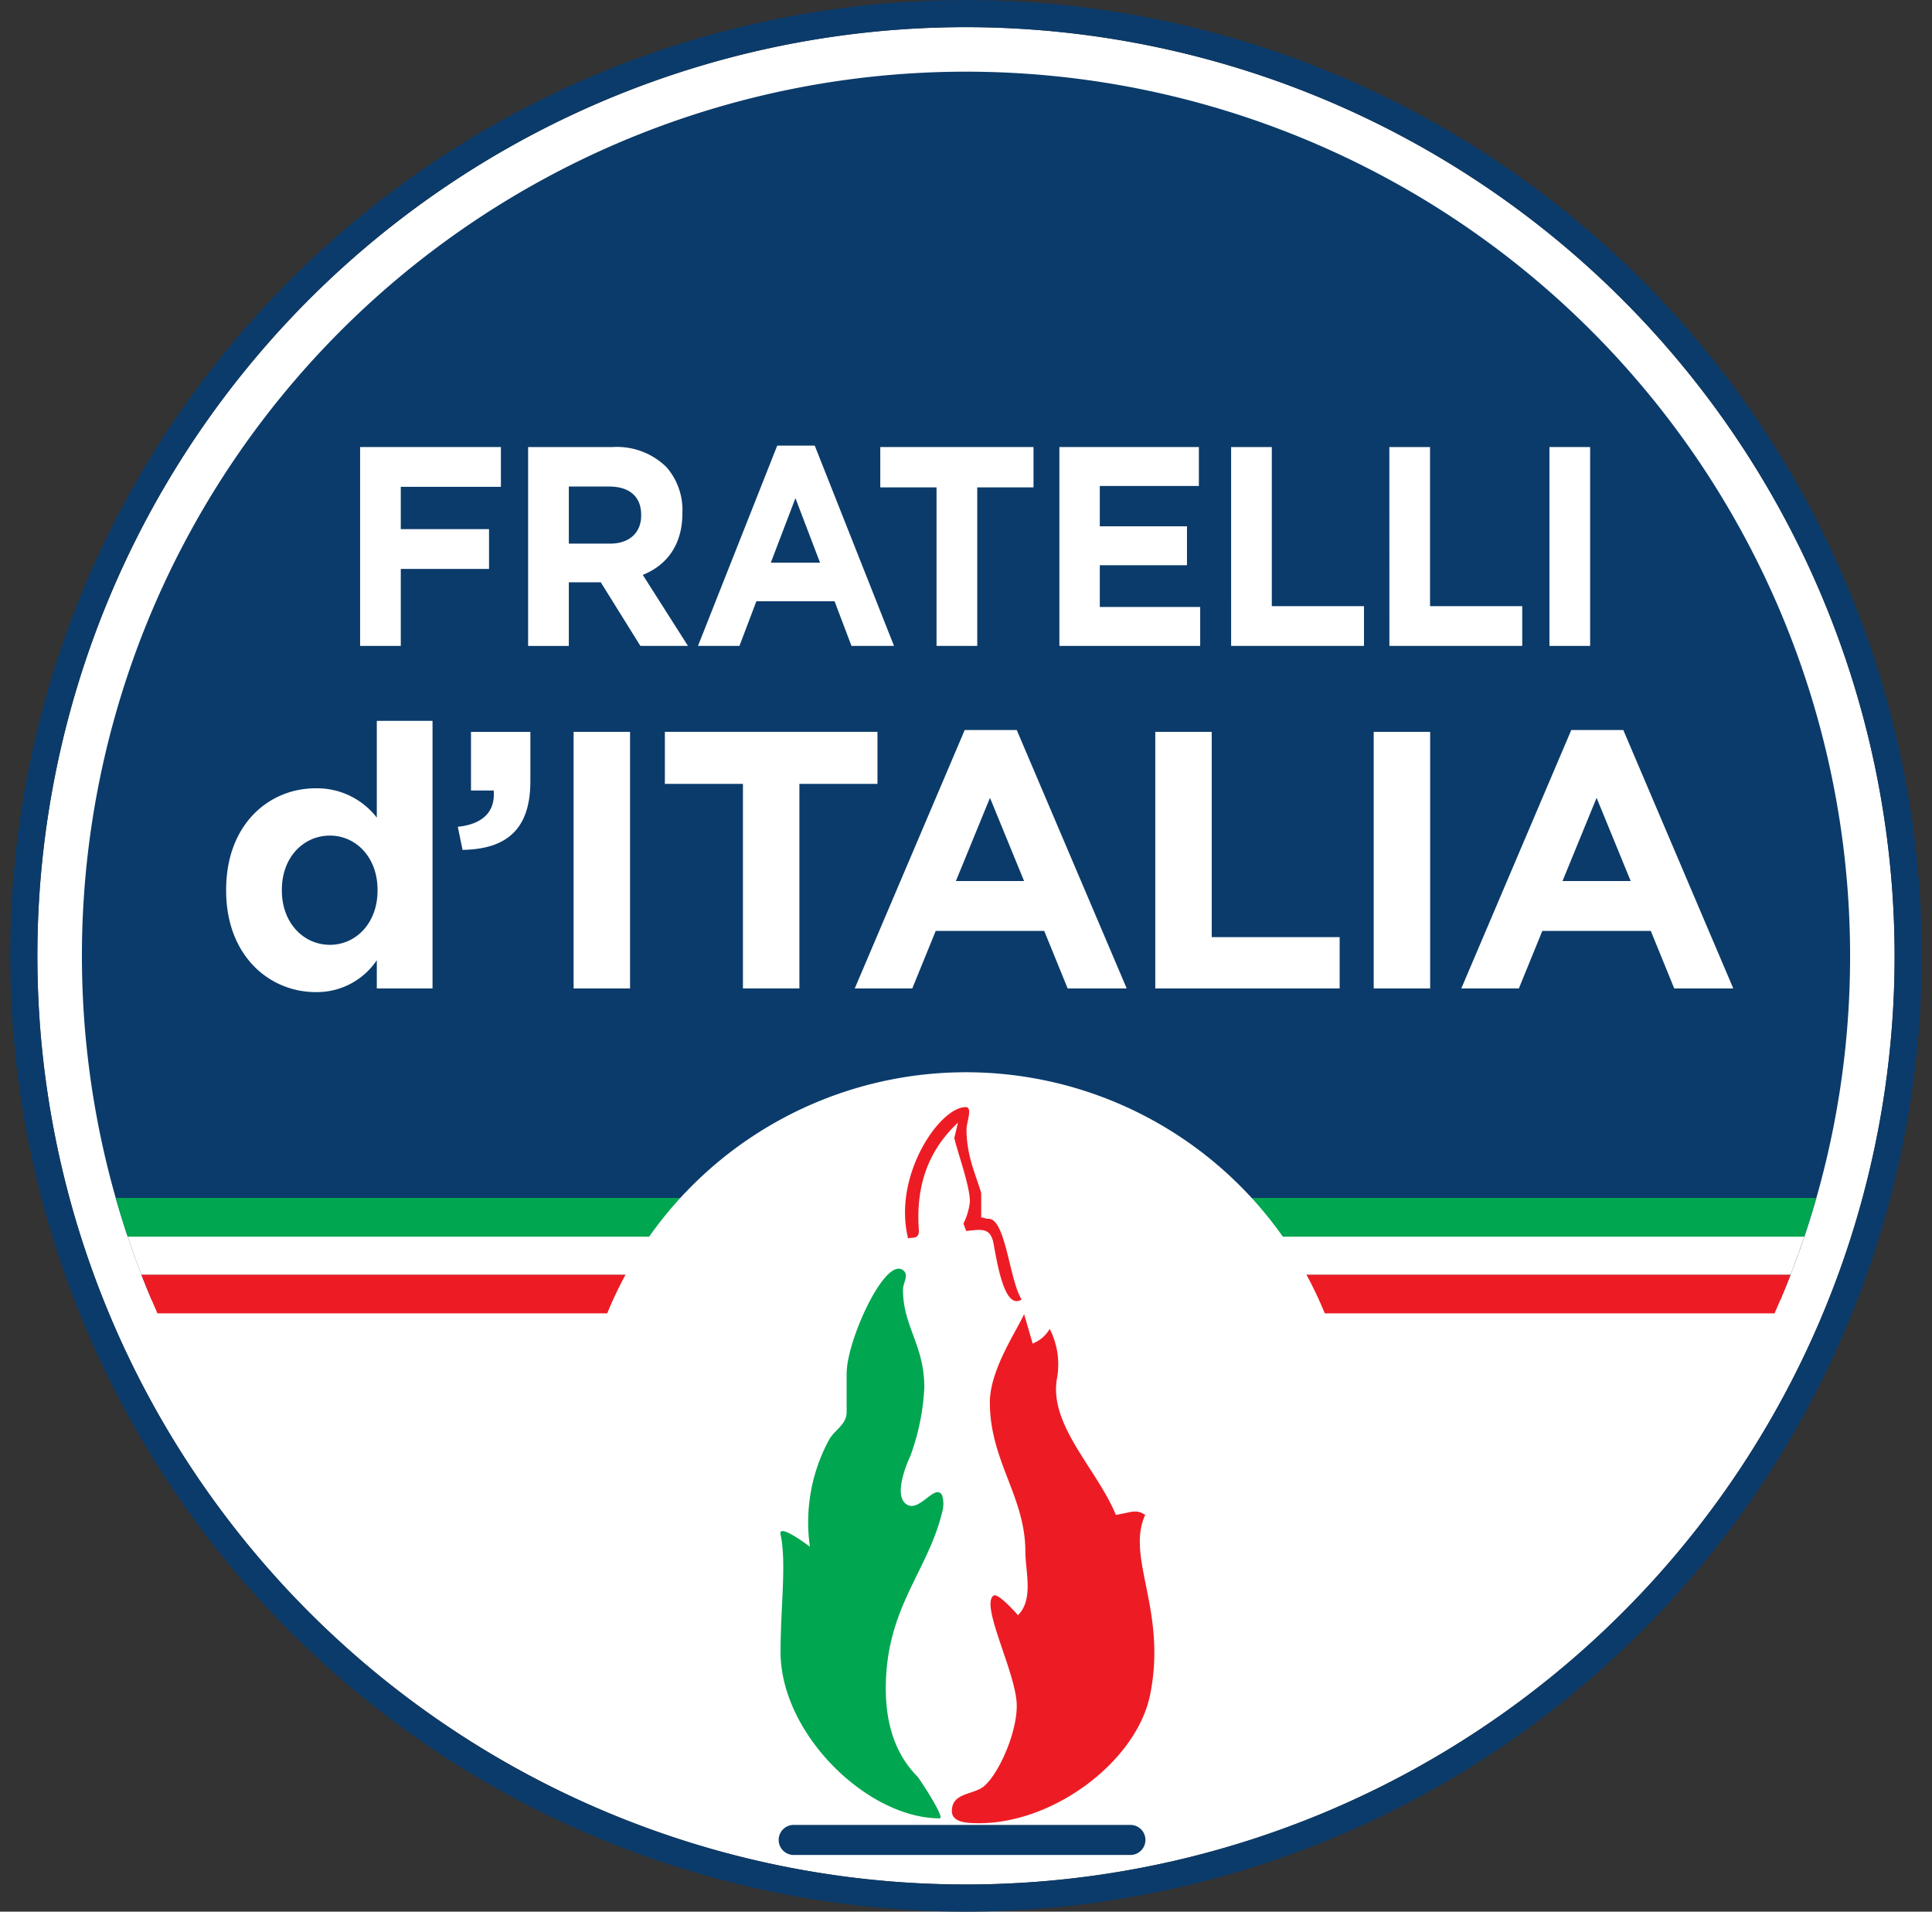
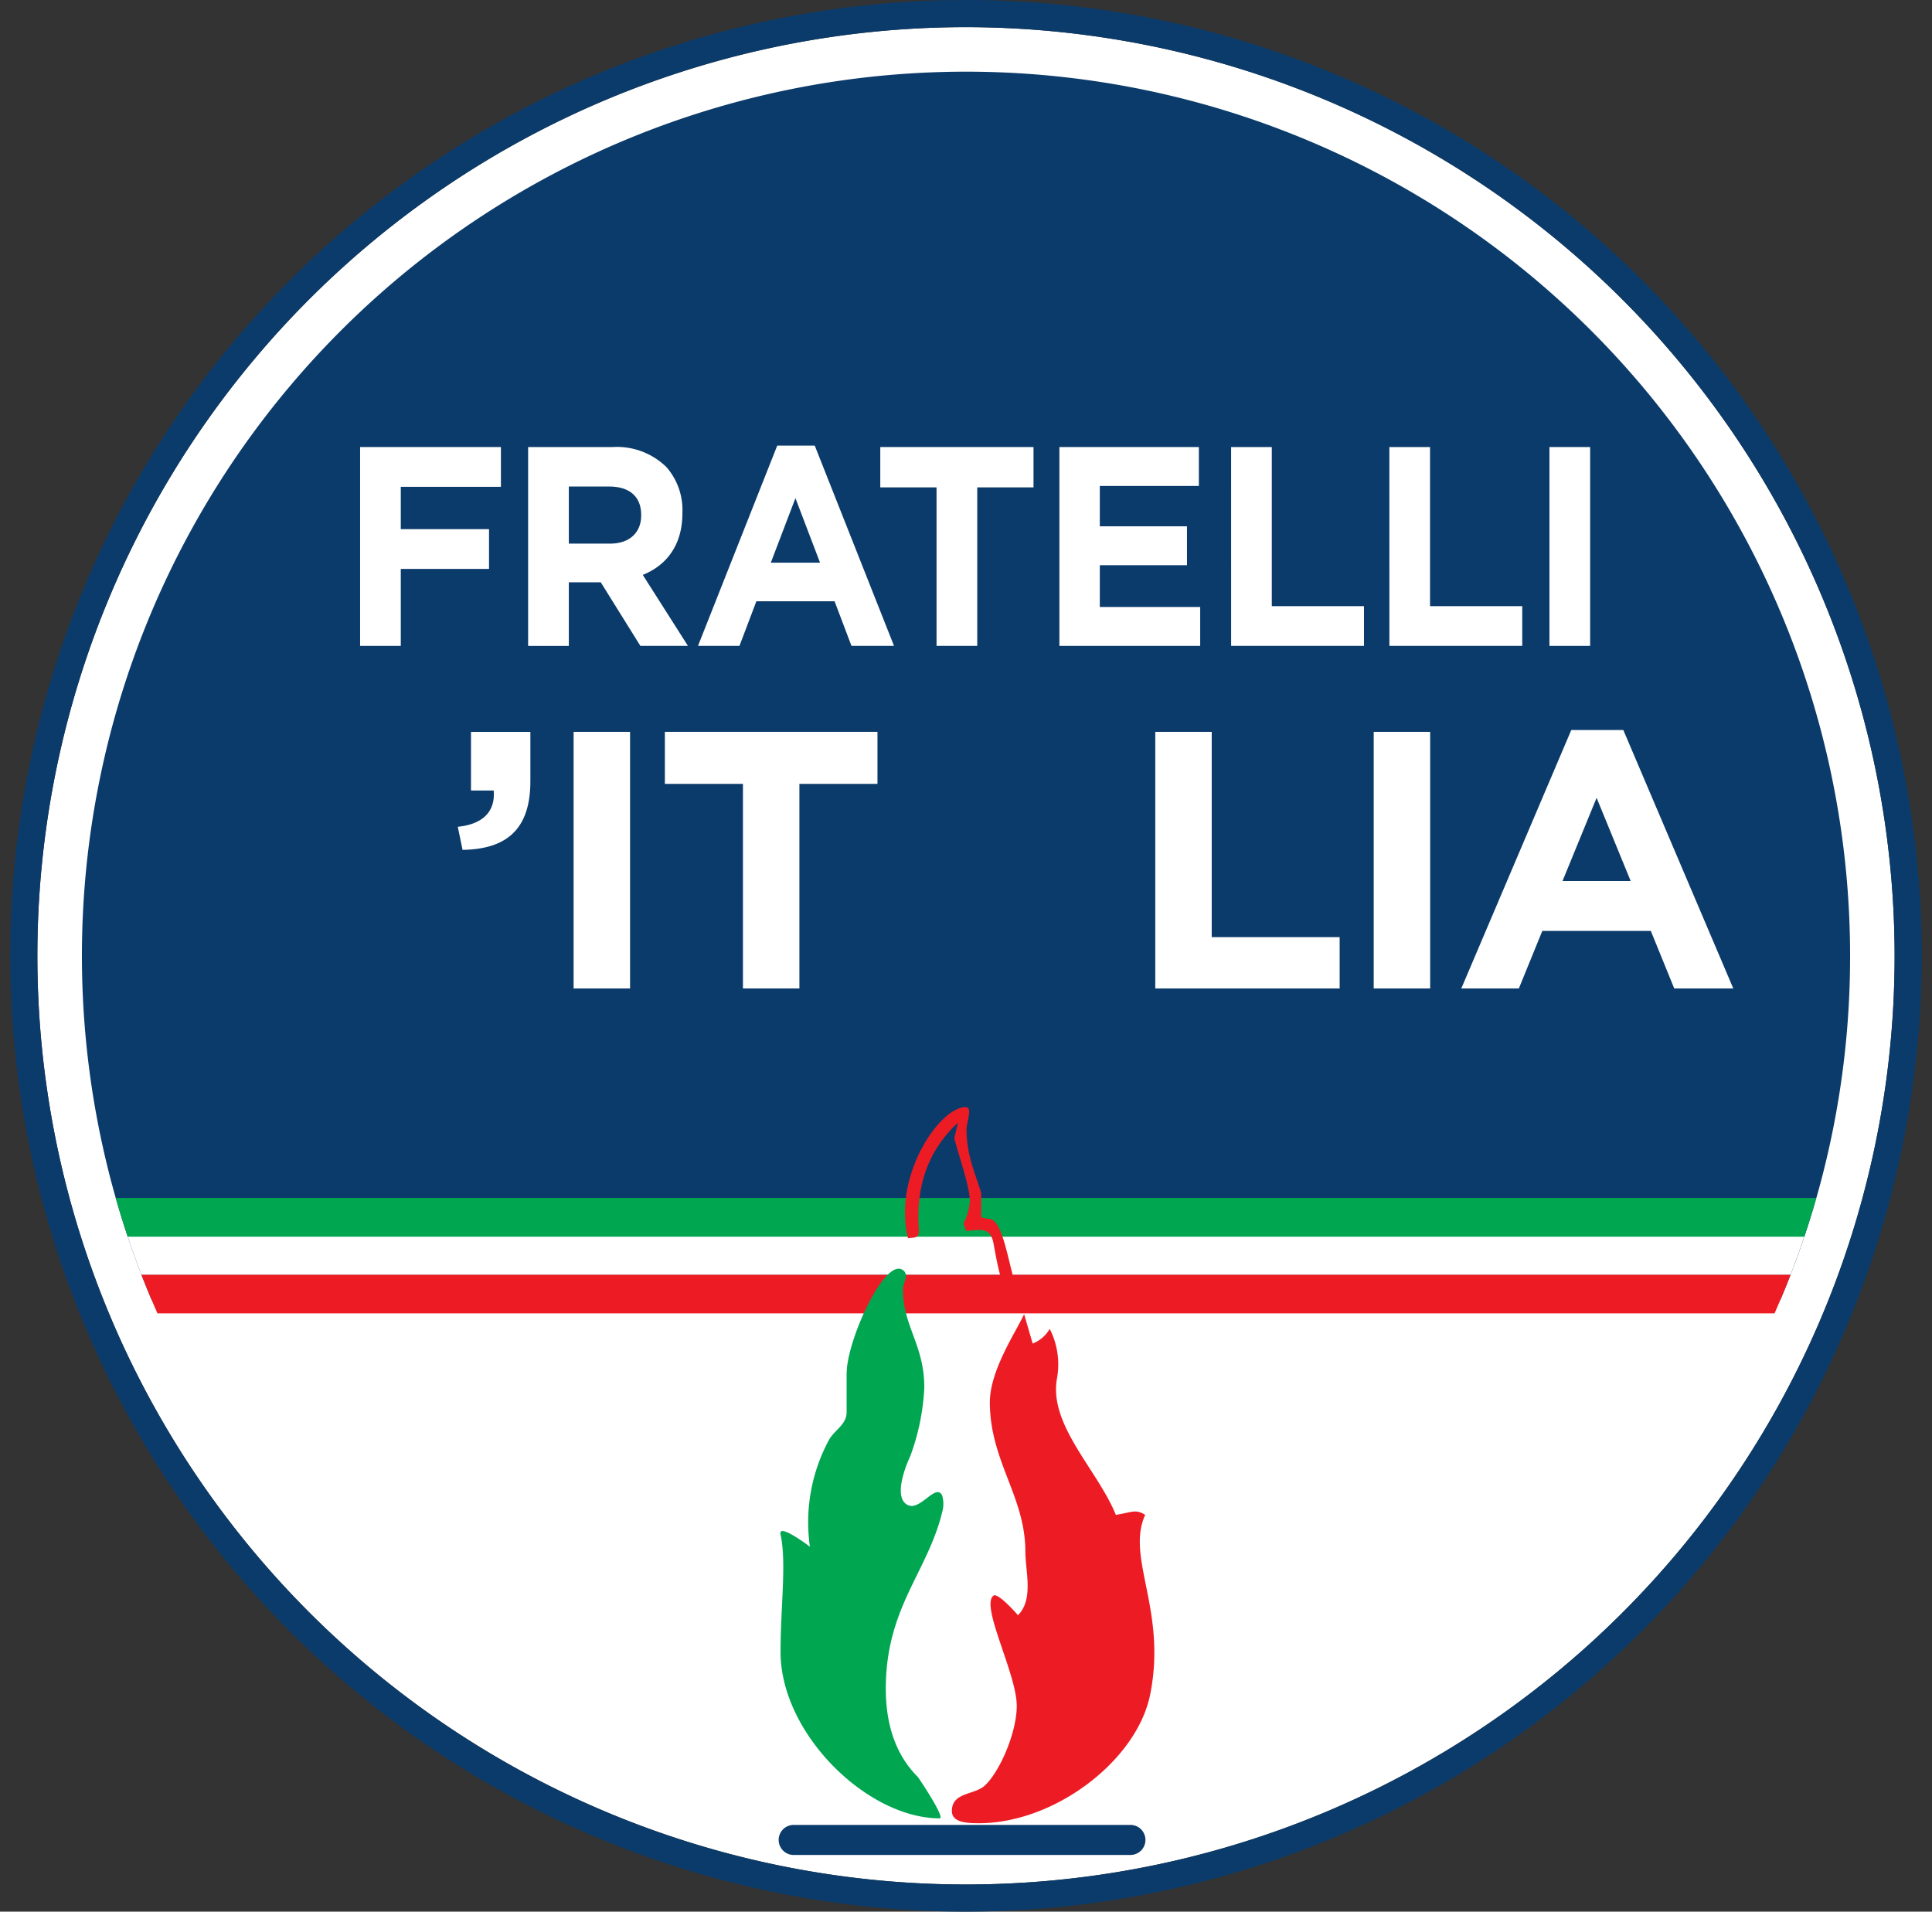
<svg xmlns="http://www.w3.org/2000/svg" id="Raggruppa_38" data-name="Raggruppa 38" width="235.589" height="233.094" viewBox="0 0 235.589 233.094">
  <rect x="0" y="0" width="235.589" height="233.094" fill="#333333" stroke="none" />
  <defs>
    <clipPath id="clip-path">
      <rect id="Rettangolo_79" data-name="Rettangolo 79" width="235.589" height="233.094" fill="none" />
    </clipPath>
    <clipPath id="clip-path-2">
      <path id="Tracciato_37" data-name="Tracciato 37" d="M12.956,119.144A107.806,107.806,0,1,0,120.763,11.339,107.929,107.929,0,0,0,12.956,119.144" transform="translate(-12.956 -11.339)" fill="none" />
    </clipPath>
  </defs>
  <g id="Raggruppa_32" data-name="Raggruppa 32">
    <g id="Raggruppa_31" data-name="Raggruppa 31" clip-path="url(#clip-path)">
      <path id="Tracciato_33" data-name="Tracciato 33" d="M119.149,4.293A113.237,113.237,0,1,0,232.388,117.53,113.364,113.364,0,0,0,119.149,4.293" transform="translate(-1.355 -0.983)" fill="#fff" />
      <path id="Tracciato_34" data-name="Tracciato 34" d="M228.569,119.144A107.806,107.806,0,1,0,21.45,161.084H220.076a107.216,107.216,0,0,0,8.492-41.941" transform="translate(-2.968 -2.597)" fill="#0b3b6a" />
      <path id="Tracciato_35" data-name="Tracciato 35" d="M118.165,3.31A113.237,113.237,0,1,0,231.4,116.547,113.364,113.364,0,0,0,118.165,3.31m0,229.784A116.547,116.547,0,1,1,234.712,116.547,116.679,116.679,0,0,1,118.165,233.094" transform="translate(-0.371)" fill="#0b3b6a" />
    </g>
  </g>
  <g id="Raggruppa_34" data-name="Raggruppa 34" transform="translate(9.988 8.741)">
    <g id="Raggruppa_33" data-name="Raggruppa 33" clip-path="url(#clip-path-2)">
      <rect id="Rettangolo_80" data-name="Rettangolo 80" width="235.589" height="4.719" transform="translate(-9.988 146.681)" fill="#ed1c24" />
      <path id="Tracciato_36" data-name="Tracciato 36" d="M235.589,195.487H0v4.72H235.589v-4.72" transform="translate(-9.988 -53.525)" fill="#fff" />
      <rect id="Rettangolo_81" data-name="Rettangolo 81" width="235.589" height="4.72" transform="translate(-9.988 137.332)" fill="#00a650" />
    </g>
  </g>
  <g id="Raggruppa_36" data-name="Raggruppa 36">
    <g id="Raggruppa_35" data-name="Raggruppa 35" clip-path="url(#clip-path)">
-       <path id="Tracciato_38" data-name="Tracciato 38" d="M138.757,264.1a47.251,47.251,0,1,1,47.251-47.251A47.3,47.3,0,0,1,138.757,264.1" transform="translate(-20.963 -38.853)" fill="#fff" />
      <path id="Tracciato_39" data-name="Tracciato 39" d="M56.96,70.708H74.13v4.85H61.921v5.16h10.76v4.851H61.921v9.387H56.96V70.708" transform="translate(-13.049 -16.198)" fill="#fff" />
      <path id="Tracciato_40" data-name="Tracciato 40" d="M93.522,82.485c2.416,0,3.8-1.383,3.8-3.429v-.069c0-2.285-1.482-3.464-3.9-3.463H88.5v6.961ZM83.536,70.708H93.845a8.624,8.624,0,0,1,6.572,2.46,7.945,7.945,0,0,1,1.933,5.542v.069c0,3.915-1.965,6.371-4.833,7.518q2.756,4.329,5.509,8.659h-5.8L92.395,87.2H88.5v7.758H83.536V70.708" transform="translate(-19.137 -16.198)" fill="#fff" />
      <path id="Tracciato_41" data-name="Tracciato 41" d="M125.288,84.754l-3-7.864q-1.5,3.933-3,7.864ZM120.07,70.482h4.574L134.309,94.9h-5.187l-2.061-5.438h-9.536q-1.03,2.719-2.061,5.438h-5.057l9.664-24.422" transform="translate(-25.293 -16.147)" fill="#fff" />
      <path id="Tracciato_42" data-name="Tracciato 42" d="M146.1,75.626H139.24V70.708h18.684v4.918h-6.861V94.955H146.1Z" transform="translate(-31.898 -16.198)" fill="#fff" />
      <path id="Tracciato_43" data-name="Tracciato 43" d="M167.571,70.708h17.009v4.746H172.5v4.918h10.631v4.746H172.5v5.092h12.241v4.746h-17.17V70.708" transform="translate(-38.389 -16.198)" fill="#fff" />
      <path id="Tracciato_44" data-name="Tracciato 44" d="M194.734,70.708h4.961v19.4h11.241v4.848h-16.2Z" transform="translate(-44.611 -16.198)" fill="#fff" />
      <path id="Tracciato_45" data-name="Tracciato 45" d="M219.764,70.708h4.961v19.4h11.244v4.848h-16.2Z" transform="translate(-50.345 -16.198)" fill="#fff" />
      <rect id="Rettangolo_82" data-name="Rettangolo 82" width="4.962" height="24.248" transform="translate(188.94 54.51)" fill="#fff" />
-       <path id="Tracciato_46" data-name="Tracciato 46" d="M54.232,134.711v-.089c0-3.978-2.638-6.615-5.811-6.615s-5.856,2.591-5.856,6.615v.089c0,3.976,2.683,6.618,5.856,6.615s5.811-2.637,5.811-6.615m-18.461,0v-.089c0-8,5.229-12.382,10.907-12.382a9.209,9.209,0,0,1,7.465,3.575v-11.8h6.794v32.631H54.143V143.2a8.8,8.8,0,0,1-7.465,3.889c-5.588,0-10.907-4.383-10.907-12.382" transform="translate(-8.195 -26.119)" fill="#fff" />
      <path id="Tracciato_47" data-name="Tracciato 47" d="M72.411,127.333c3.084-.314,4.6-1.878,4.38-4.425H74.021v-7.152h7.241v6.033c0,5.9-2.95,8.27-8.27,8.359q-.29-1.407-.581-2.815" transform="translate(-16.588 -26.518)" fill="#fff" />
      <rect id="Rettangolo_83" data-name="Rettangolo 83" width="6.883" height="31.289" transform="translate(69.946 89.238)" fill="#fff" />
      <path id="Tracciato_48" data-name="Tracciato 48" d="M114.687,122.1h-9.521v-6.346h25.925V122.1h-9.52v24.943h-6.884V122.1" transform="translate(-24.092 -26.518)" fill="#fff" />
-       <path id="Tracciato_49" data-name="Tracciato 49" d="M155.848,133.881q-2.078-5.074-4.157-10.147-2.078,5.074-4.157,10.147Zm-7.241-18.416h6.347q6.706,15.758,13.41,31.513h-7.2q-1.43-3.507-2.86-7.018H145.076q-1.429,3.51-2.861,7.018H135.2q6.706-15.756,13.41-31.513" transform="translate(-30.972 -26.452)" fill="#fff" />
      <path id="Tracciato_50" data-name="Tracciato 50" d="M182.738,115.756h6.883v25.031h15.6v6.258H182.738Z" transform="translate(-41.863 -26.518)" fill="#fff" />
      <rect id="Rettangolo_84" data-name="Rettangolo 84" width="6.883" height="31.289" transform="translate(167.511 89.238)" fill="#fff" />
      <path id="Tracciato_51" data-name="Tracciato 51" d="M251.8,133.881q-2.077-5.074-4.157-10.147-2.077,5.074-4.157,10.147Zm-7.24-18.416H250.9q6.706,15.758,13.411,31.513h-7.2q-1.43-3.507-2.859-7.018H241.025l-2.862,7.018h-7.018q6.706-15.756,13.411-31.513" transform="translate(-52.953 -26.452)" fill="#fff" />
      <path id="Tracciato_52" data-name="Tracciato 52" d="M166.059,292.31H125a1.833,1.833,0,1,1,0-3.666h41.059a1.833,1.833,0,0,1,0,3.666" transform="translate(-28.216 -66.125)" fill="#0b3b6a" />
      <path id="Tracciato_53" data-name="Tracciato 53" d="M131.516,213.38v4.775c0,1.492-1.345,2.089-2.088,3.279a21.1,21.1,0,0,0-2.389,13.134s-3.9-2.972-3.579-1.494c.747,3.432,0,8.8,0,14.324,0,9.993,10.593,20.29,19.4,20.29.746,0-2.537-4.922-2.689-5.076-2.533-2.532-3.878-6.116-3.878-10.74,0-9.846,5.074-14.172,6.866-21.481a3.661,3.661,0,0,0,0-2.094c-.8-1.494-2.657,1.939-4.18,1.194-2.092-1.021.3-5.969.3-5.969a27.847,27.847,0,0,0,1.711-8.352c0-5.223-2.6-7.459-2.6-11.935,0-.9.8-1.8,0-2.389-2.24-1.642-6.865,8.654-6.865,12.533" transform="translate(-28.279 -45.971)" fill="#00a650" />
      <path id="Tracciato_54" data-name="Tracciato 54" d="M160.406,211.449a4.174,4.174,0,0,0,2.088-1.792,9.554,9.554,0,0,1,.9,5.969c-1.092,5.716,4.922,11.187,7.164,16.71,1.933-.3,2.4-.751,3.579,0-2.394,5.222,2.686,11.636.6,21.931-1.63,8.04-11.641,15.668-20.89,15.668-1.64,0-3.283-.149-3.283-1.494,0-2.236,2.539-1.94,3.882-2.985,1.789-1.489,4.028-6.416,4.028-9.844,0-3.882-4.478-12.236-2.835-13.429.565-.412,2.985,2.387,2.985,2.387,1.94-1.939.9-5.372.9-7.759,0-6.713-4.329-11.042-4.329-18.2,0-3.882,3.133-8.507,4.178-10.745l1.043,3.583" transform="translate(-34.491 -47.62)" fill="#ed1c24" />
      <path id="Tracciato_55" data-name="Tracciato 55" d="M143.491,190.962c-1.789-7.607,3.919-15.852,7.052-15.852.9,0,.109,1.829.109,2.724,0,3.283,1.195,5.668,1.791,7.755v2.988c.447,0,.447.15.9.15,2.085,0,2.533,7.456,4.026,9.845-2.091,1.341-2.982-4.479-3.43-6.865-.385-2.041-1.681-1.64-3.322-1.492l-.339-.893a8.013,8.013,0,0,0,.785-2.685c0-1.94-1.451-5.818-1.9-7.76l.446-1.869c-2.966,2.766-5.222,6.792-4.773,13.059.084,1.191-.748.894-1.344,1.045v-.15" transform="translate(-32.794 -40.116)" fill="#ed1c24" fill-rule="evenodd" />
    </g>
  </g>
</svg>